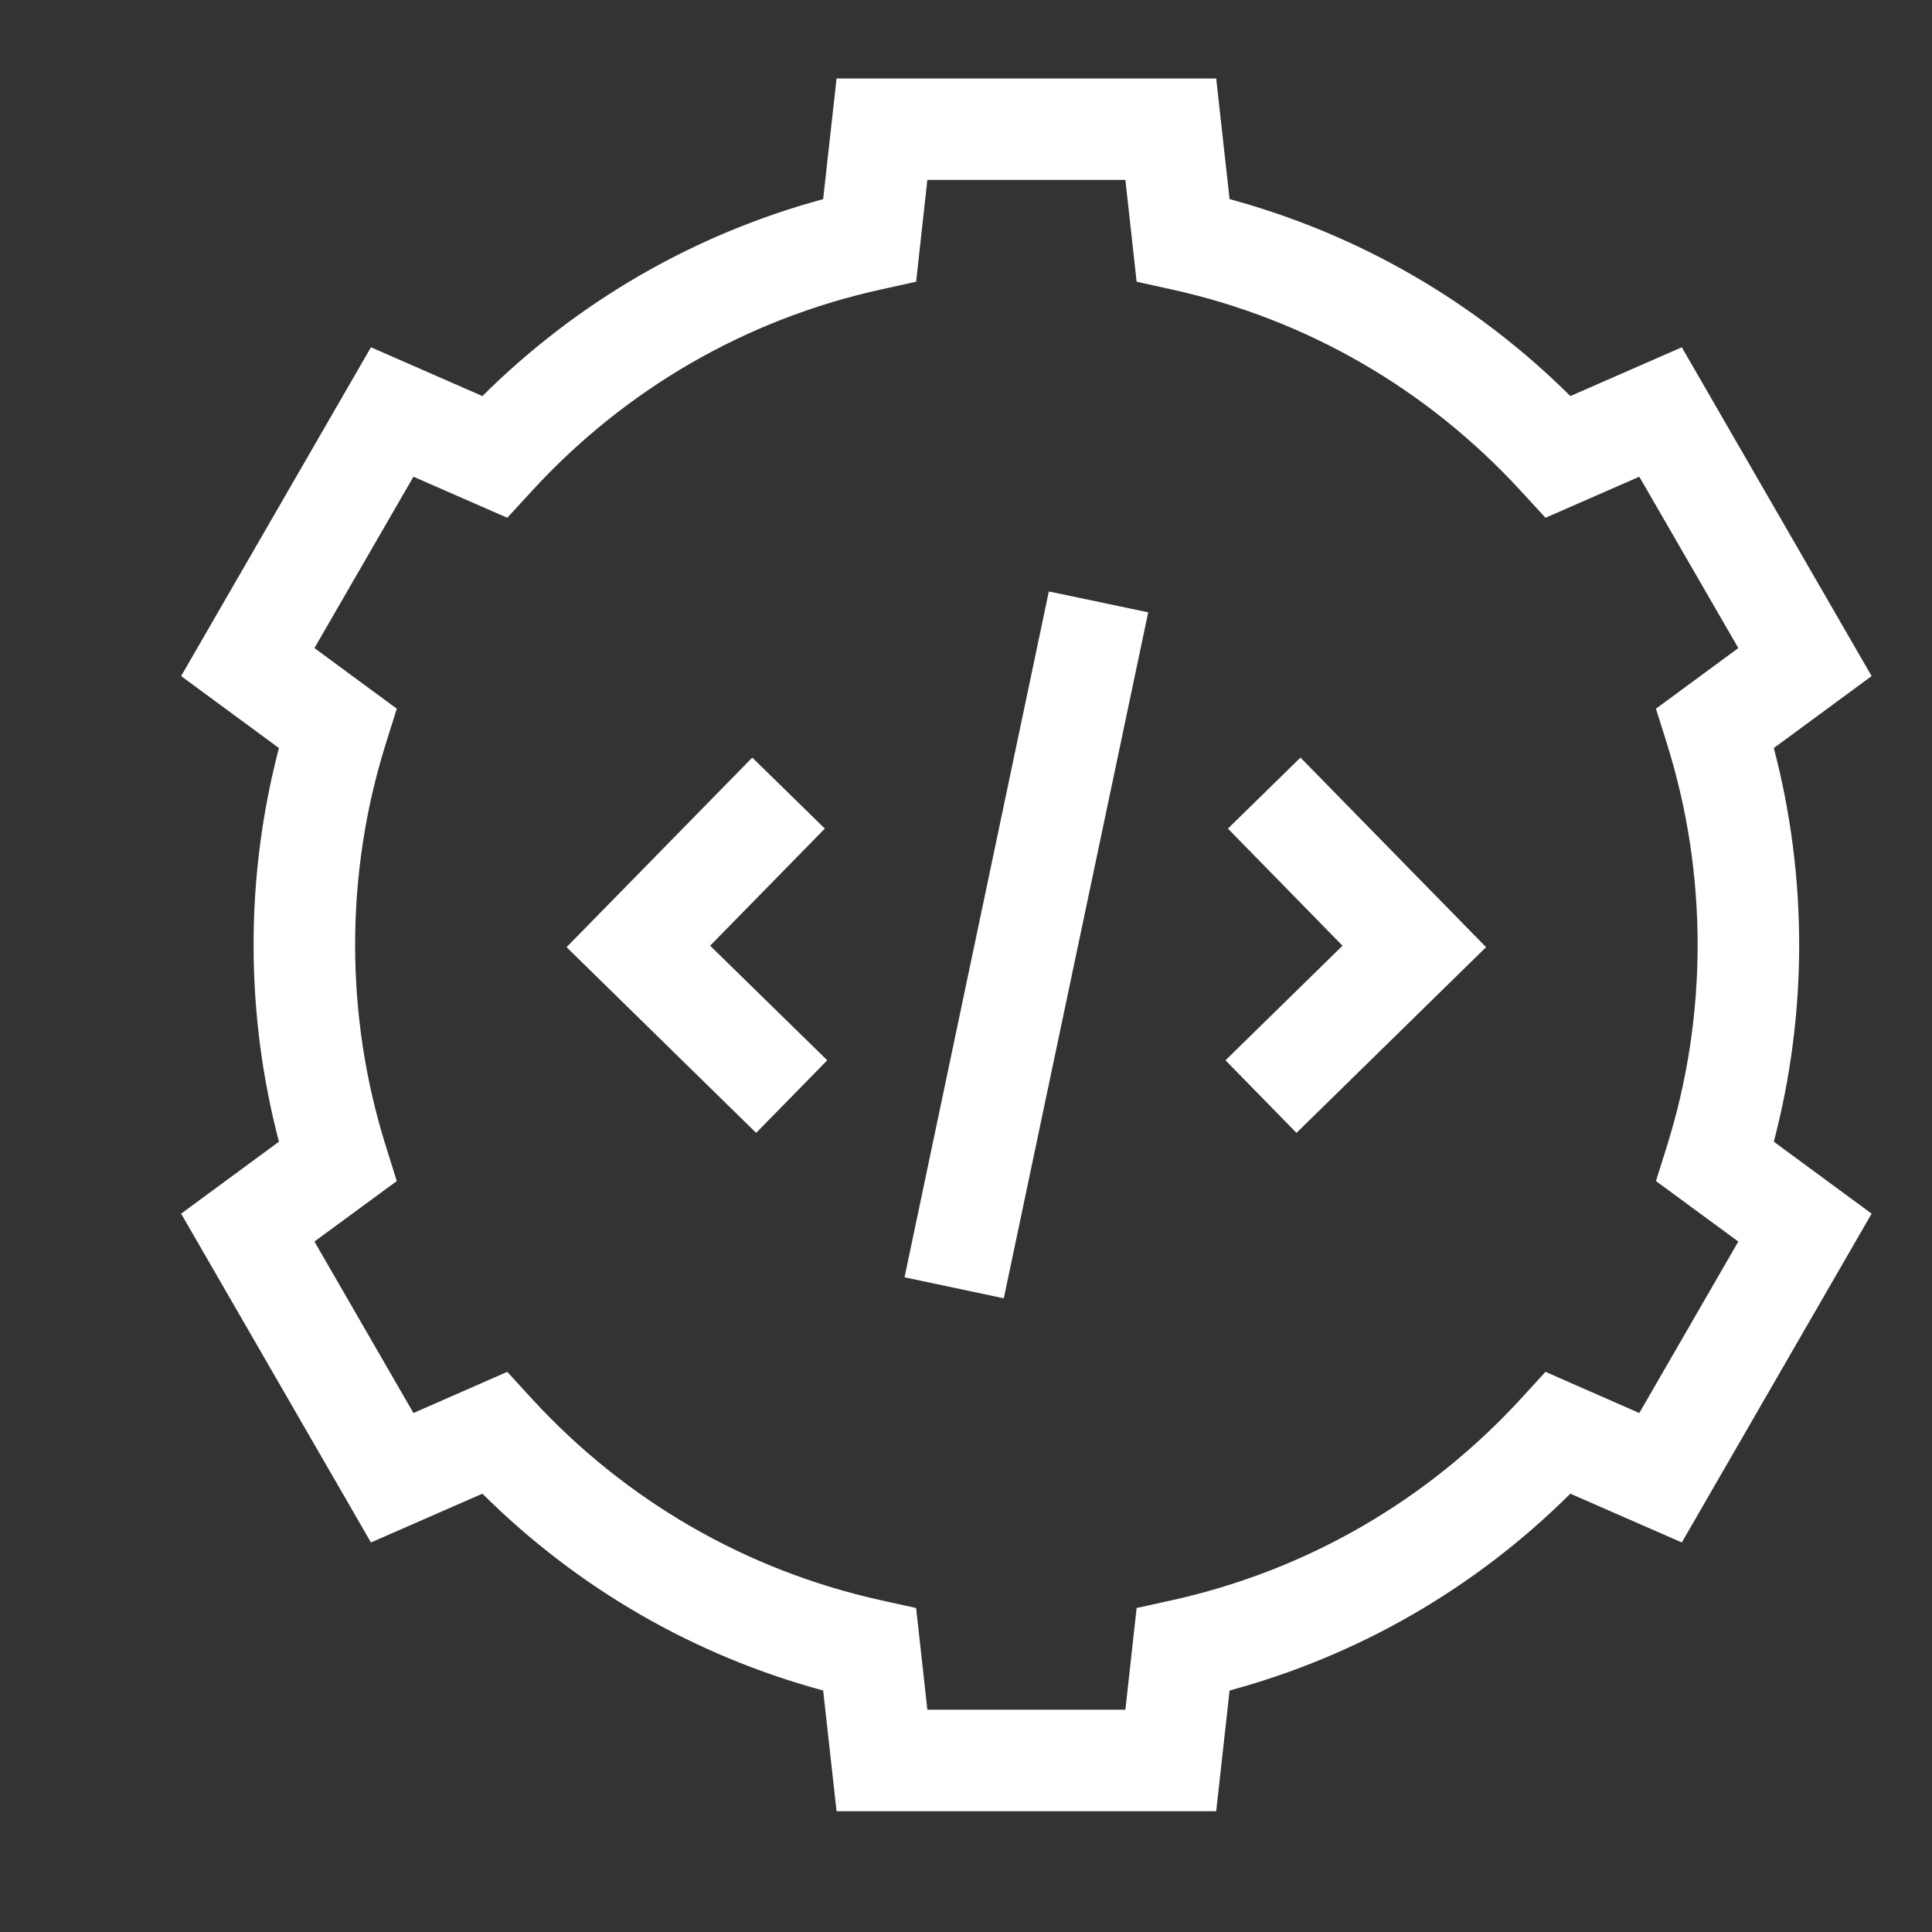
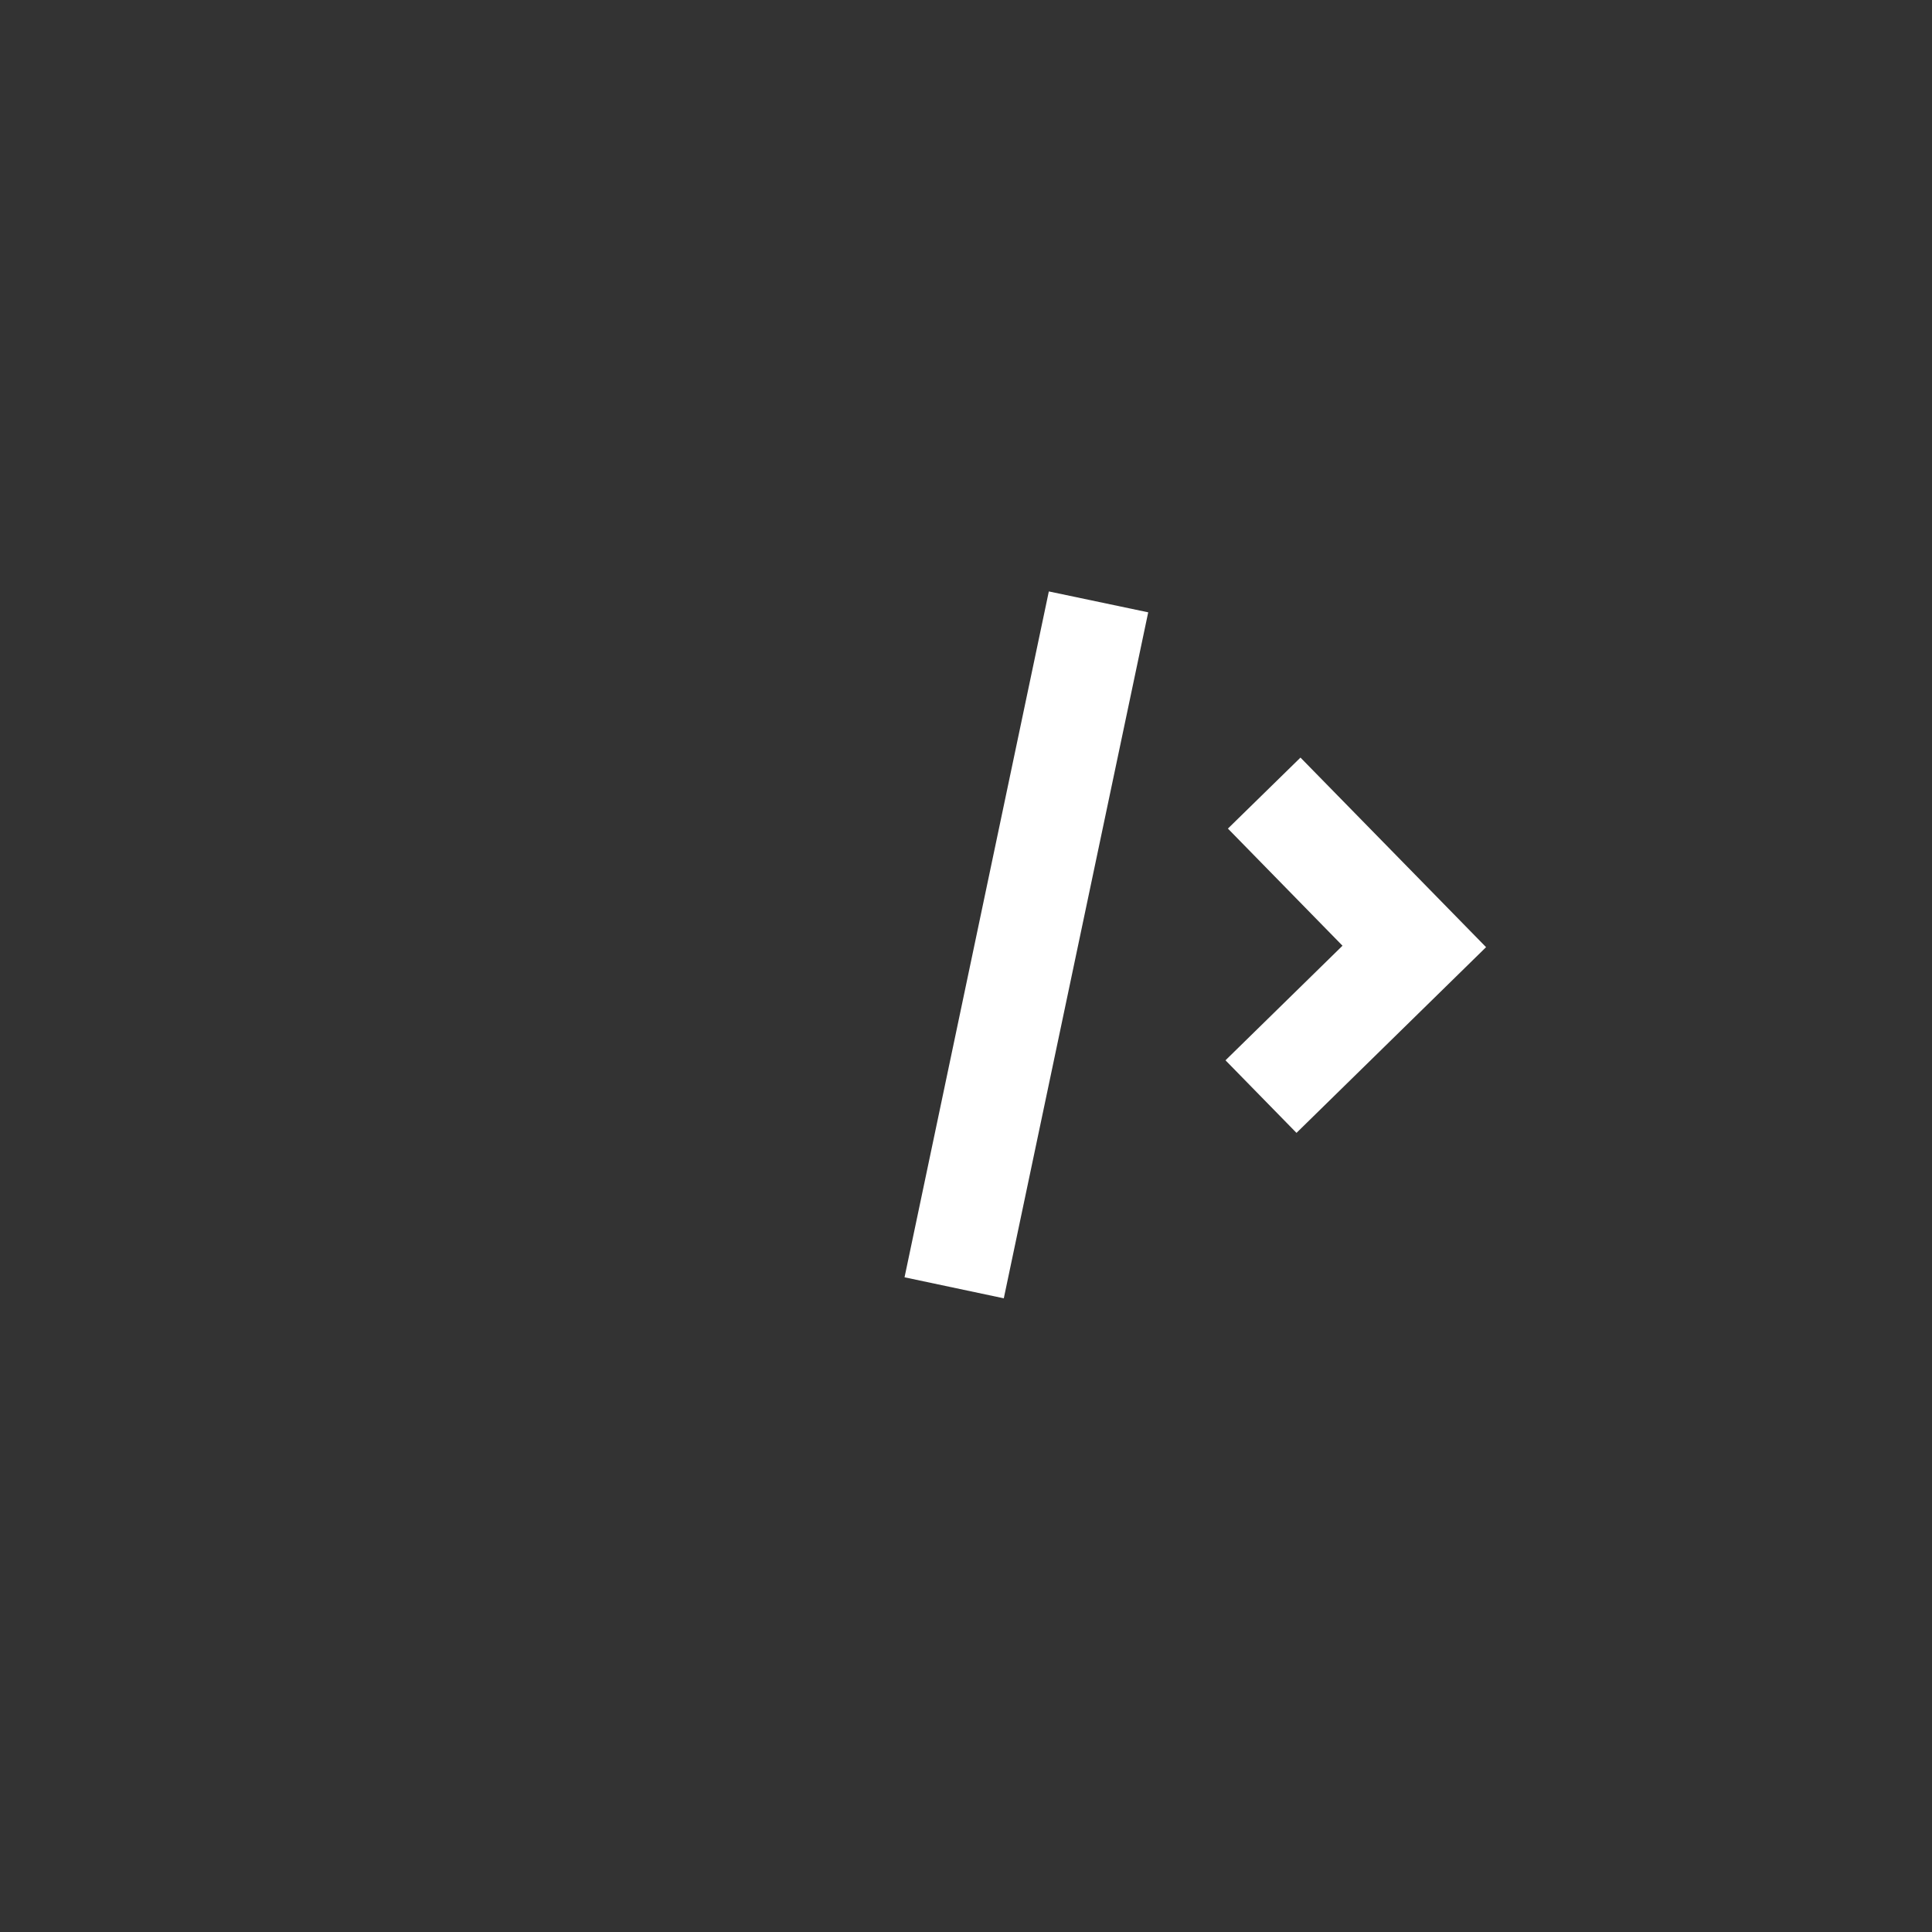
<svg xmlns="http://www.w3.org/2000/svg" fill="none" height="100%" overflow="visible" preserveAspectRatio="none" style="display: block;" viewBox="0 0 16 16" width="100%">
  <rect x="0" y="0" width="16" height="16" fill="#333333" stroke="none" />
  <g id="gear 1">
    <g id="g363">
-       <path d="M9.707 13.252L9.413 13.317L9.32 14.159H7.68L7.587 13.317L7.293 13.252C6.179 13.005 5.18 12.428 4.404 11.583L4.201 11.361L3.424 11.702L2.604 10.282L3.286 9.781L3.196 9.494C3.027 8.956 2.941 8.394 2.941 7.825C2.941 7.255 3.027 6.694 3.196 6.156L3.286 5.869L2.604 5.367L3.424 3.948L4.201 4.288L4.404 4.067C5.18 3.221 6.179 2.644 7.293 2.398L7.587 2.333L7.68 1.49H9.32L9.413 2.333L9.707 2.398C10.821 2.644 11.82 3.221 12.596 4.067L12.799 4.288L13.576 3.948L14.396 5.367L13.714 5.869L13.804 6.156C13.973 6.694 14.059 7.255 14.059 7.825C14.059 8.394 13.973 8.956 13.804 9.494L13.714 9.781L14.396 10.282L13.576 11.702L12.799 11.361L12.596 11.583C11.82 12.428 10.821 13.005 9.707 13.252ZM14.9 7.825C14.9 7.272 14.829 6.725 14.69 6.195L15.5 5.599L13.928 2.876L13.005 3.28C12.217 2.497 11.251 1.939 10.183 1.649L10.072 0.65H6.928L6.817 1.649C5.749 1.939 4.783 2.497 3.995 3.28L3.072 2.876L1.5 5.599L2.31 6.195C2.171 6.725 2.1 7.272 2.1 7.825C2.1 8.378 2.171 8.925 2.31 9.455L1.5 10.051L3.072 12.774L3.995 12.37C4.783 13.153 5.749 13.711 6.817 14L6.928 15H10.072L10.183 14C11.251 13.711 12.217 13.153 13.005 12.37L13.928 12.774L15.5 10.051L14.69 9.455C14.829 8.925 14.9 8.378 14.9 7.825Z" fill="white" id="path375" />
-       <path d="M6.831 6.862L6.23 6.274L4.692 7.844L6.262 9.382L6.851 8.781L5.881 7.832L6.831 6.862Z" fill="white" id="path379" />
      <path d="M10.169 6.862L11.118 7.832L10.149 8.781L10.737 9.382L12.307 7.844L10.77 6.274L10.169 6.862Z" fill="white" id="path383" />
      <path d="M7.491 10.578L8.313 10.752L9.509 5.071L8.686 4.898L7.491 10.578Z" fill="white" id="path387" />
    </g>
  </g>
</svg>